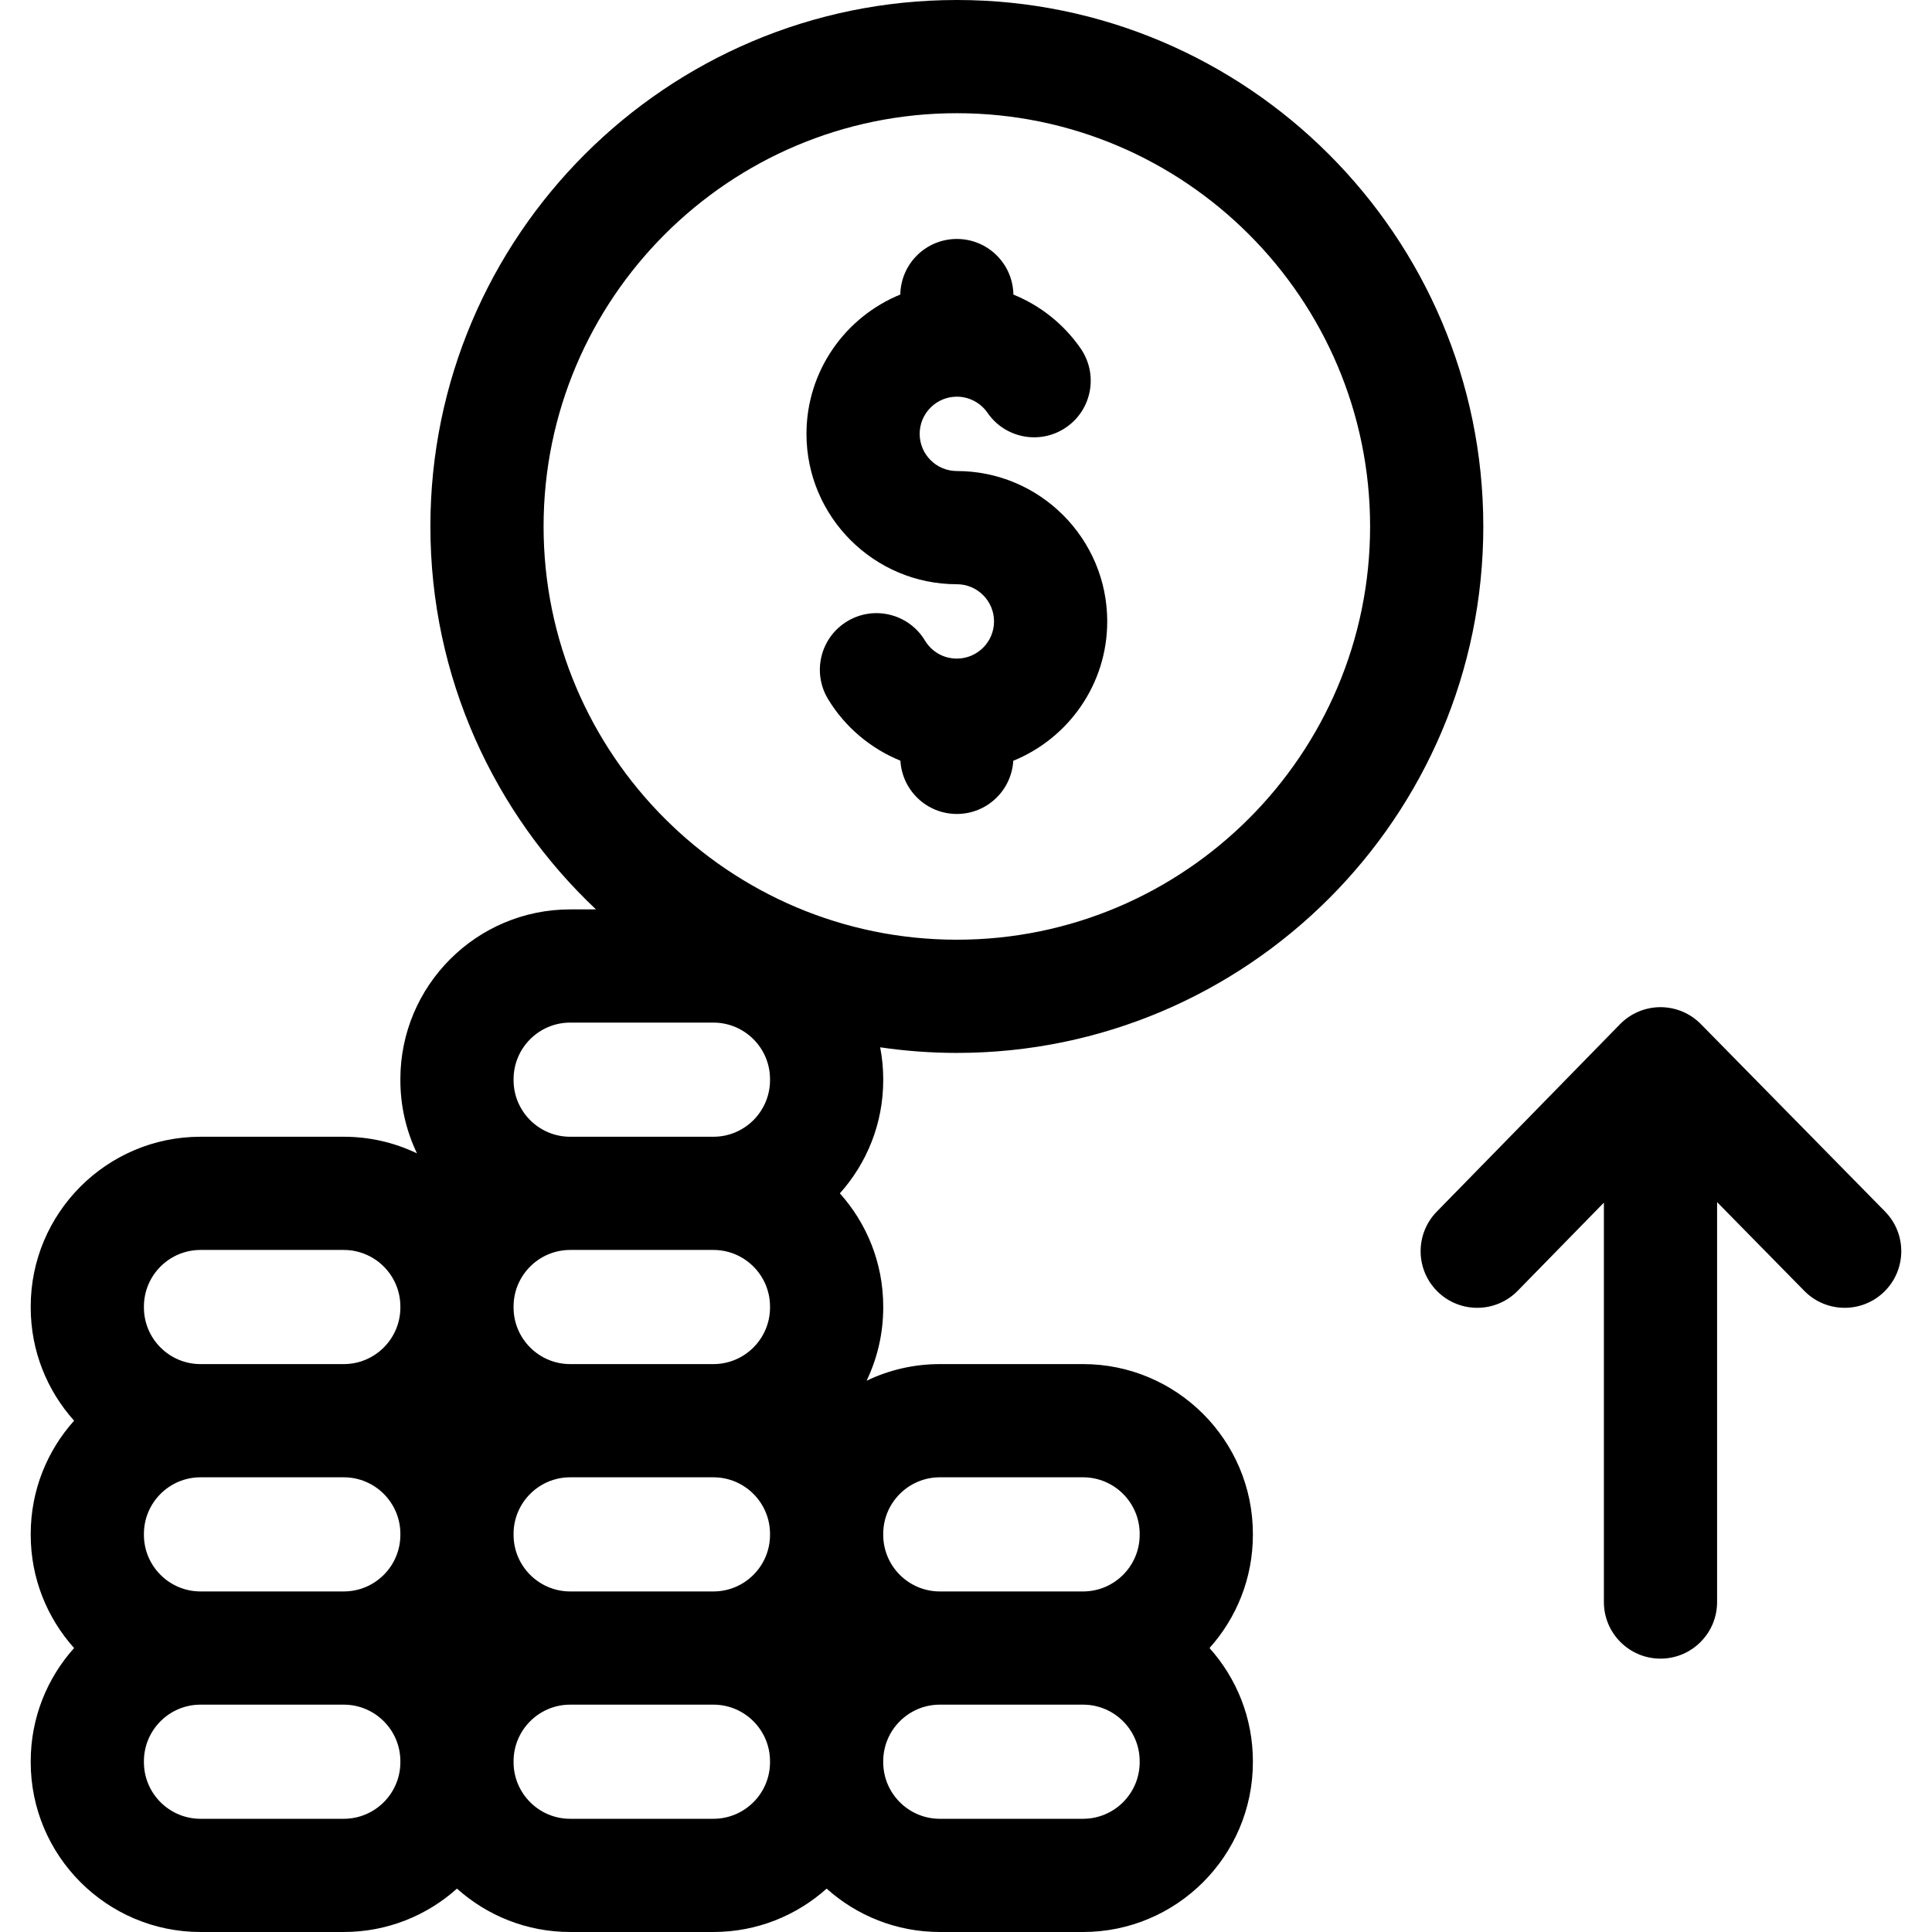
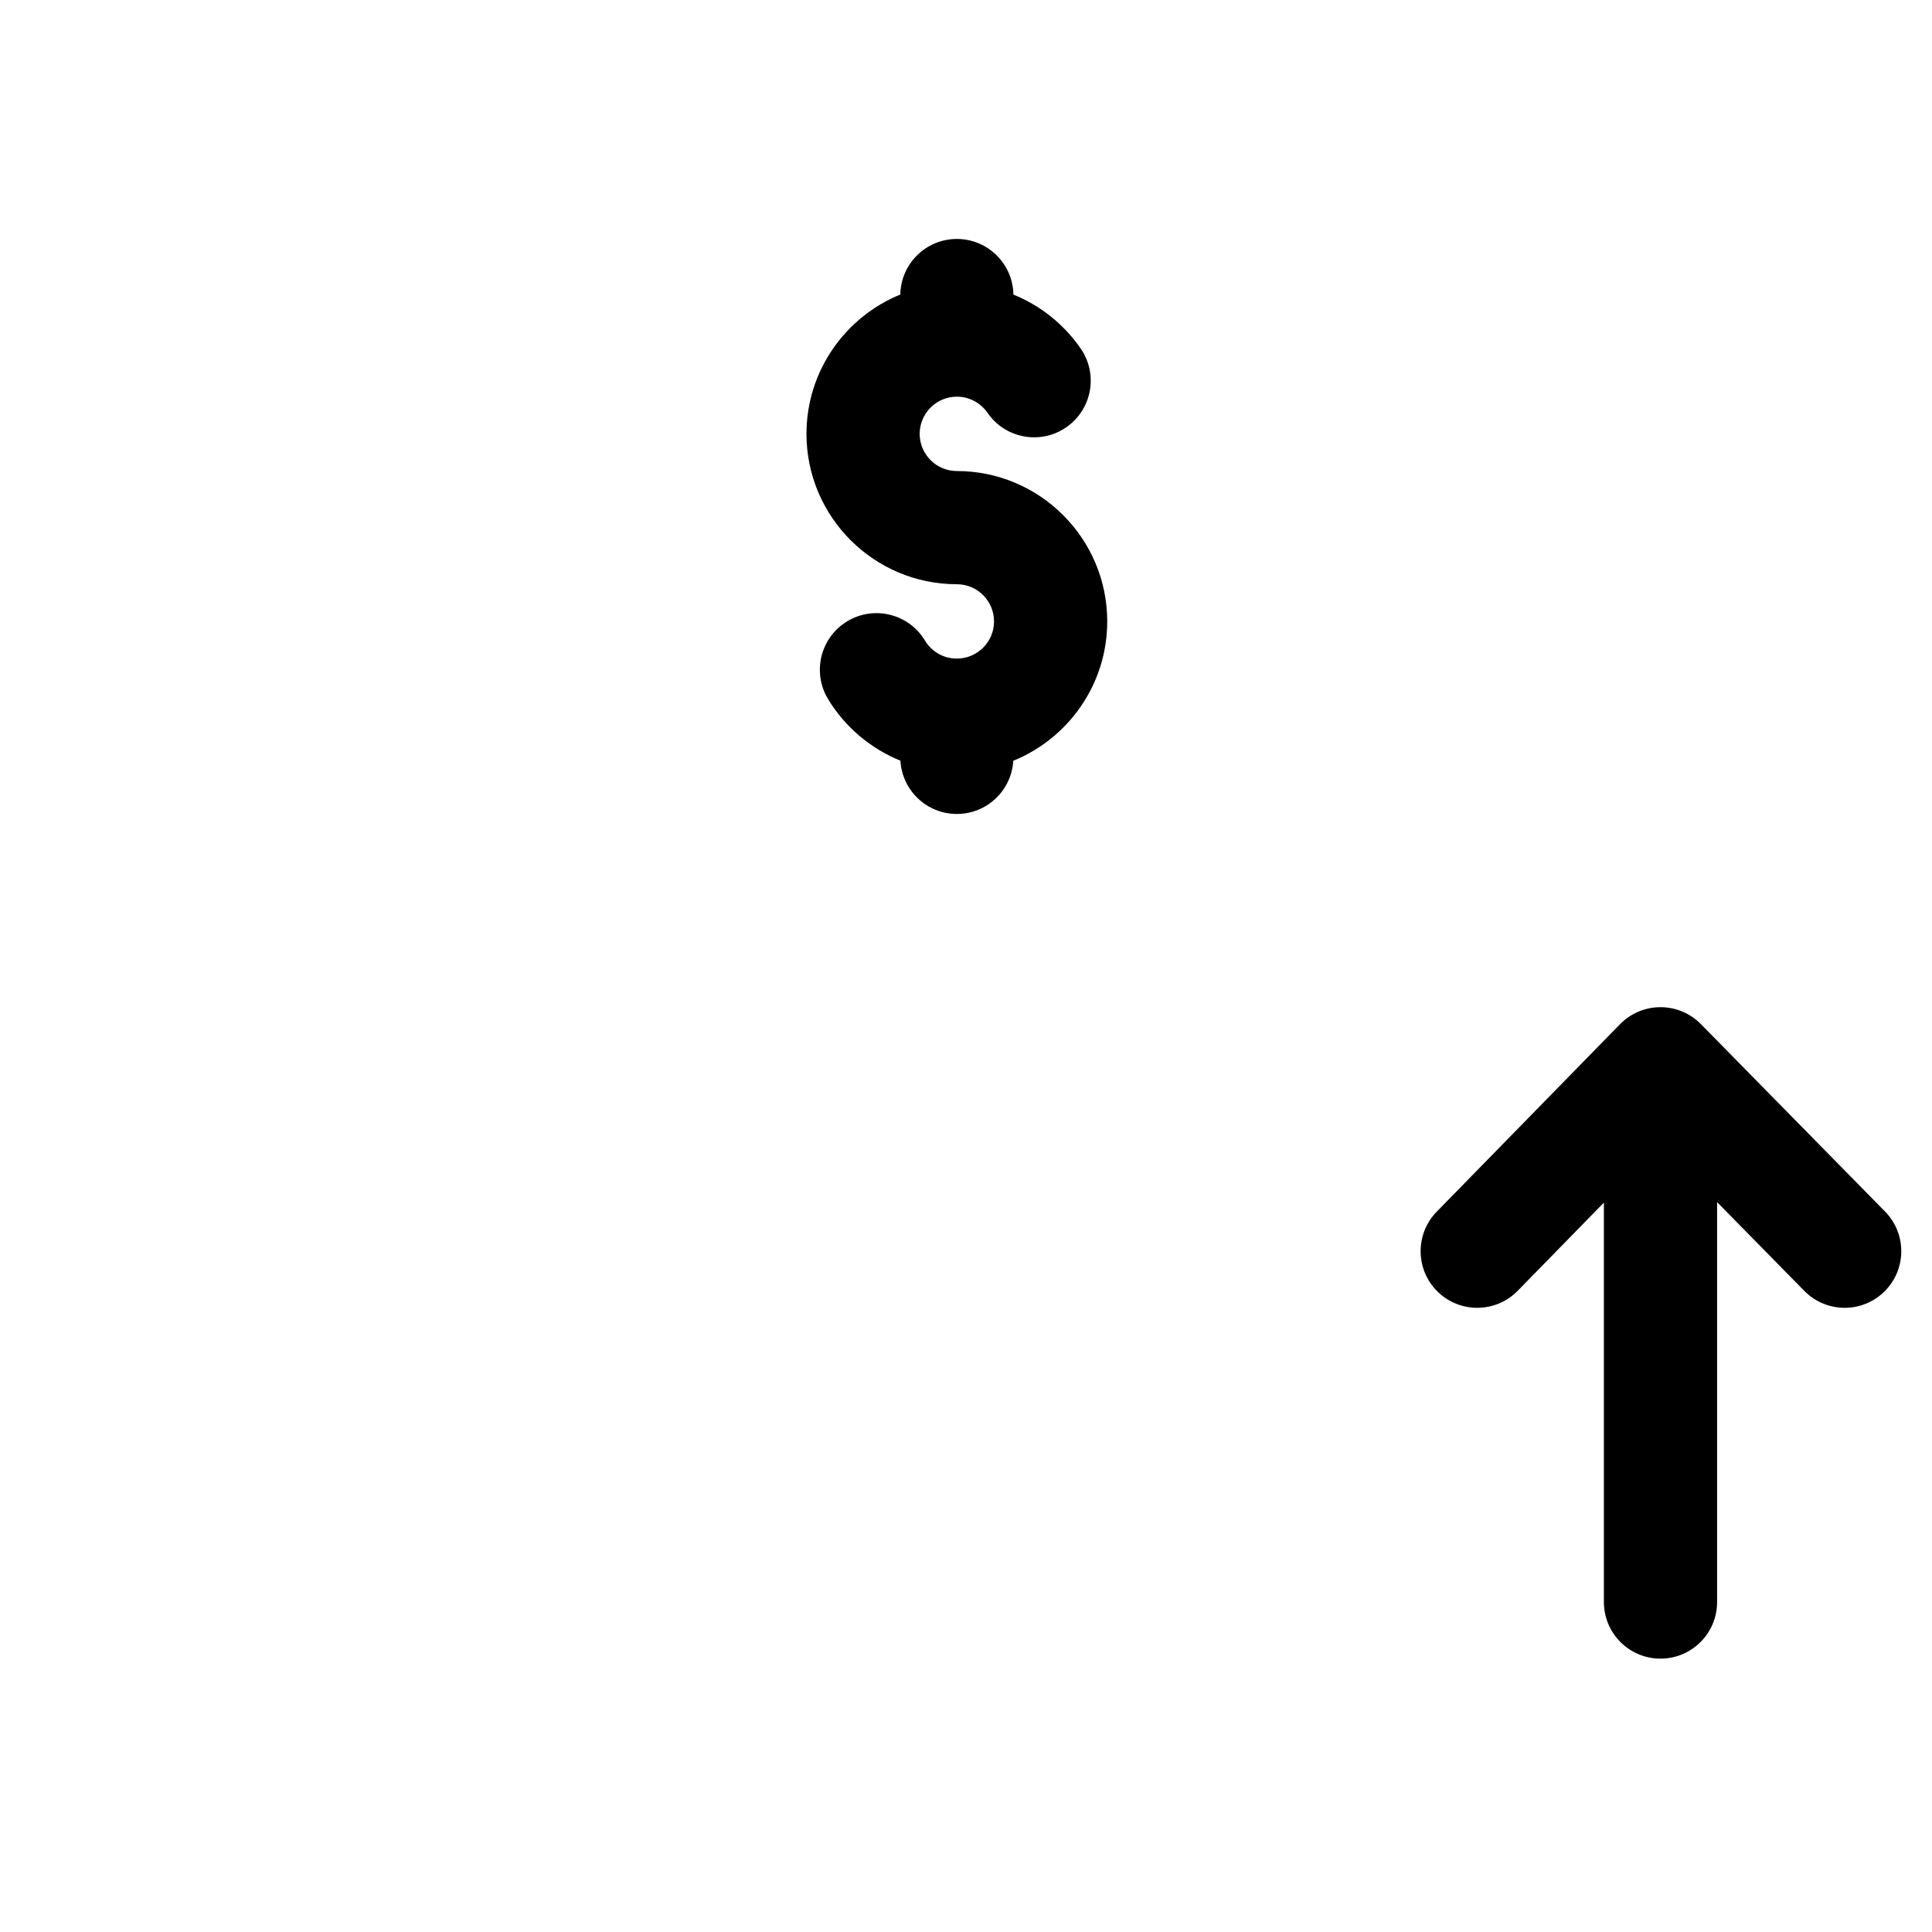
<svg xmlns="http://www.w3.org/2000/svg" id="Capa_1" height="512" viewBox="0 0 512 512" width="512">
  <g>
-     <path d="m393.091 139.517c0-76.93-62.587-139.517-139.517-139.517s-139.517 62.587-139.517 139.517c0 39.949 16.883 76.026 43.882 101.483h-6.837c-24.813 0-45 20.187-45 45v.25c0 6.945 1.583 13.526 4.405 19.405-5.879-2.821-12.46-4.405-19.405-4.405h-37.962c-24.813 0-45 20.187-45 45v.25c0 11.517 4.353 22.032 11.495 30-7.141 7.968-11.495 18.483-11.495 30v.25c0 11.517 4.353 22.032 11.495 30-7.141 7.968-11.495 18.483-11.495 30v.25c0 24.813 20.187 45 45 45h37.962c11.517 0 22.032-4.354 30-11.495 7.968 7.141 18.483 11.495 30 11.495h37.962c11.517 0 22.032-4.354 30-11.495 7.968 7.141 18.483 11.495 30 11.495h37.963c24.813 0 45-20.187 45-45v-.25c0-11.517-4.353-22.032-11.495-30 7.141-7.968 11.495-18.483 11.495-30v-.25c0-24.813-20.187-45-45-45h-37.963c-6.945 0-13.526 1.583-19.405 4.405 2.821-5.879 4.405-12.46 4.405-19.405v-.25c0-11.517-4.353-22.032-11.495-30 7.141-7.968 11.495-18.483 11.495-30v-.25c0-2.889-.284-5.712-.807-8.451 6.634.972 13.416 1.484 20.316 1.484 76.931 0 139.518-62.587 139.518-139.516zm-256.989 146.483c0-8.271 6.729-15 15-15h37.962c8.271 0 15 6.729 15 15v.25c0 8.271-6.729 15-15 15h-37.962c-8.271 0-15-6.729-15-15zm67.962 60.25v.25c0 8.271-6.729 15-15 15h-37.962c-8.271 0-15-6.729-15-15v-.25c0-8.271 6.729-15 15-15h37.962c8.271 0 15 6.729 15 15zm-165.924 60.5v-.25c0-8.271 6.729-15 15-15h37.962c8.271 0 15 6.729 15 15v.25c0 8.271-6.729 15-15 15h-37.962c-8.271 0-15-6.729-15-15zm97.962 0v-.25c0-8.271 6.729-15 15-15h37.962c8.271 0 15 6.729 15 15v.25c0 8.271-6.729 15-15 15h-37.962c-8.271 0-15-6.729-15-15zm-97.962-60.5c0-8.271 6.729-15 15-15h37.962c8.271 0 15 6.729 15 15v.25c0 8.271-6.729 15-15 15h-37.962c-8.271 0-15-6.729-15-15zm52.962 135.75h-37.962c-8.271 0-15-6.729-15-15v-.25c0-8.271 6.729-15 15-15h37.962c8.271 0 15 6.729 15 15v.25c0 8.271-6.729 15-15 15zm97.962 0h-37.962c-8.271 0-15-6.729-15-15v-.25c0-8.271 6.729-15 15-15h37.962c8.271 0 15 6.729 15 15v.25c0 8.271-6.729 15-15 15zm112.963-15c0 8.271-6.729 15-15 15h-37.963c-8.271 0-15-6.729-15-15v-.25c0-8.271 6.729-15 15-15h37.963c8.271 0 15 6.729 15 15zm-52.963-75.5h37.963c8.271 0 15 6.729 15 15v.25c0 8.271-6.729 15-15 15h-37.963c-8.271 0-15-6.729-15-15v-.25c0-8.271 6.729-15 15-15zm-105.007-251.983c0-60.388 49.129-109.517 109.517-109.517s109.517 49.129 109.517 109.517-49.129 109.517-109.517 109.517c-60.388-.001-109.517-49.13-109.517-109.517z" />
    <path d="m253.574 154.828c5.433 0 9.853 4.42 9.853 9.853 0 5.434-4.42 9.854-9.853 9.854-3.487 0-6.647-1.789-8.453-4.785-4.276-7.095-13.494-9.381-20.59-5.104-7.095 4.276-9.38 13.494-5.104 20.59 4.496 7.459 11.312 13.146 19.192 16.354.459 7.872 6.969 14.119 14.956 14.119 7.979 0 14.485-6.235 14.955-14.096 14.584-5.928 24.898-20.243 24.898-36.931 0-21.975-17.878-39.853-39.853-39.853-5.433 0-9.853-4.42-9.853-9.853s4.42-9.853 9.853-9.853c3.243 0 6.281 1.599 8.126 4.277 4.7 6.822 14.04 8.543 20.862 3.841 6.821-4.7 8.541-14.041 3.841-20.862-4.484-6.508-10.727-11.421-17.842-14.312-.14-8.163-6.791-14.741-14.987-14.741-8.194 0-14.842 6.573-14.986 14.732-14.567 5.935-24.866 20.243-24.866 36.918-.002 21.974 17.876 39.852 39.851 39.852z" />
    <path d="m499.56 321.071-48.812-49.674c-2.82-2.87-6.676-4.486-10.699-4.486-.006 0-.013 0-.019 0-4.03.005-7.89 1.632-10.707 4.514l-48.566 49.674c-5.791 5.924-5.685 15.42.239 21.212 5.924 5.79 15.421 5.685 21.212-.239l22.841-23.362v105.845c0 8.284 6.716 15 15 15s15-6.716 15-15v-105.978l23.112 23.521c2.937 2.988 6.816 4.486 10.7 4.486 3.794 0 7.592-1.432 10.513-4.301 5.908-5.805 5.992-15.303.186-21.212z" />
  </g>
</svg>